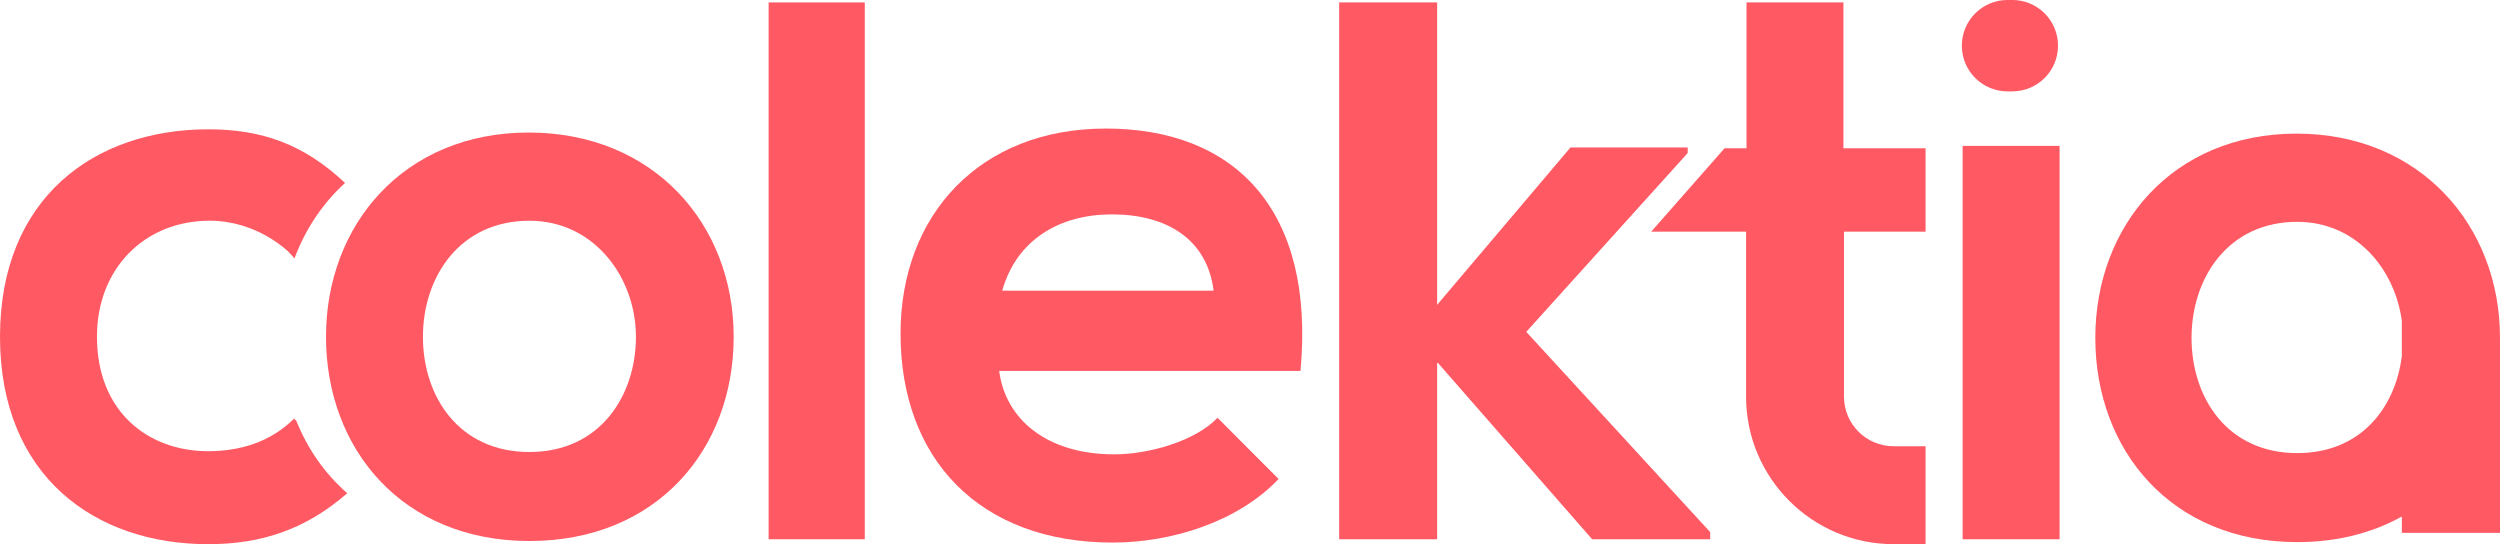
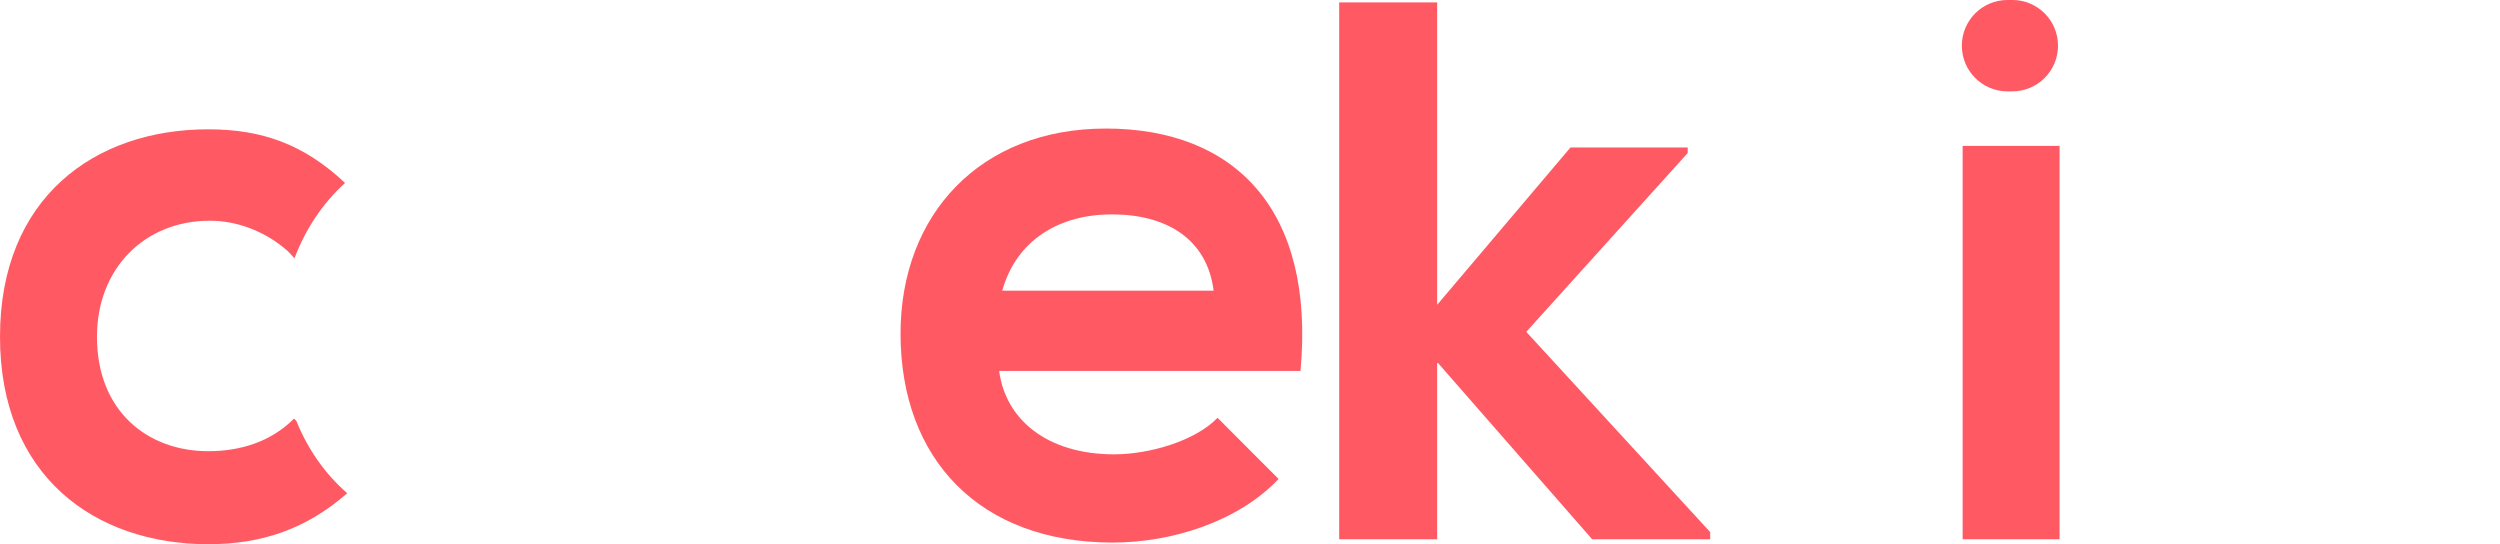
<svg xmlns="http://www.w3.org/2000/svg" id="Capa_1" viewBox="0 0 868.09 188.96">
  <defs>
    <style>.cls-1{fill:#ff5a64;}</style>
  </defs>
-   <path class="cls-1" d="M183.56,46.02c-43.32,0-70.36,32.01-70.36,70.92s26.49,70.92,70.64,70.92,70.92-31.73,70.92-70.92-27.87-70.92-71.19-70.92ZM183.84,156.95c-24.56,0-36.98-19.32-36.98-40.01s12.69-40.29,36.98-40.29c22.63,0,36.98,19.87,36.98,40.29s-12.42,40.01-36.98,40.01Z" />
-   <rect class="cls-1" x="266.89" y=".84" width="33.39" height="186.41" />
-   <path class="cls-1" d="M383.9,44.64c-43.48,0-71.2,29.8-71.2,71.19,0,43.6,27.45,72.57,73.65,72.57,20.38,0,43.48-7.17,57.62-22.08l-21.2-21.25c-7.61,8-23.64,12.69-35.87,12.69-23.37,0-37.78-12.14-39.95-28.97h104.63c5.16-56.02-22.83-84.16-67.67-84.16ZM348.01,100.93c4.97-17.66,19.87-26.49,38.08-26.49,19.32,0,33.11,8.83,35.32,26.49h-73.4Z" />
+   <path class="cls-1" d="M383.9,44.64c-43.48,0-71.2,29.8-71.2,71.19,0,43.6,27.45,72.57,73.65,72.57,20.38,0,43.48-7.17,57.62-22.08l-21.2-21.25c-7.61,8-23.64,12.69-35.87,12.69-23.37,0-37.78-12.14-39.95-28.97h104.63c5.16-56.02-22.83-84.16-67.67-84.16M348.01,100.93c4.97-17.66,19.87-26.49,38.08-26.49,19.32,0,33.11,8.83,35.32,26.49h-73.4Z" />
  <polygon class="cls-1" points="586.03 53.14 586.03 51.21 545.32 51.21 499.03 105.84 499.03 .84 465.01 .84 465.01 187.25 499.03 187.25 499.03 125.71 552.85 187.25 593.84 187.25 593.84 184.76 529.98 115.23 586.03 53.14" />
  <path class="cls-1" d="M697.09,31.73h1.66c8.76,0,15.87-7.1,15.87-15.87s-7.1-15.87-15.87-15.87h-1.66c-8.76,0-15.87,7.1-15.87,15.87s7.1,15.87,15.87,15.87Z" />
  <rect class="cls-1" x="681.5" y="50.66" width="33.66" height="136.59" />
-   <path class="cls-1" d="M868.09,117.32c0-38.91-27.67-70.92-70.67-70.92s-69.85,32.01-69.85,70.92,26.3,70.92,70.13,70.92c13.95,0,26.15-3.23,36.31-8.88v5.67h34.09v-67.7ZM797.69,157.33c-24.38,0-36.71-19.32-36.71-40.01s12.6-40.29,36.71-40.29c20.28,0,33.86,16.2,36.31,34.38v12.24c-2.28,18.14-14.44,33.68-36.31,33.68Z" />
-   <path class="cls-1" d="M640.12.84h-33.67v50.64h-7.62l-25.48,28.97h32.95v57.29c0,28.24,22.97,51.21,51.21,51.21h11.12v-34h-11.12c-9.49,0-17.21-7.72-17.21-17.21v-57.29h28.33v-28.97h-28.52V.84Z" />
  <path class="cls-1" d="M102.91,146.15l-.81-.79c-8.28,8.28-19.04,11.31-29.8,11.31-20.97,0-38.63-13.8-38.63-39.74,0-23.73,16.56-40.29,39.18-40.29,9.28,0,19.09,3.51,27.04,10.52.82.8,1.6,1.66,2.36,2.57,3.79-10.12,9.74-19.08,17.57-26.21-14.37-13.48-28.9-18.62-47.52-18.62C32.84,44.92,0,68.65,0,116.94s32.84,72.02,72.3,72.02c18.38,0,33.78-5.06,48.28-17.69-7.79-6.8-13.76-15.37-17.67-25.12Z" />
</svg>